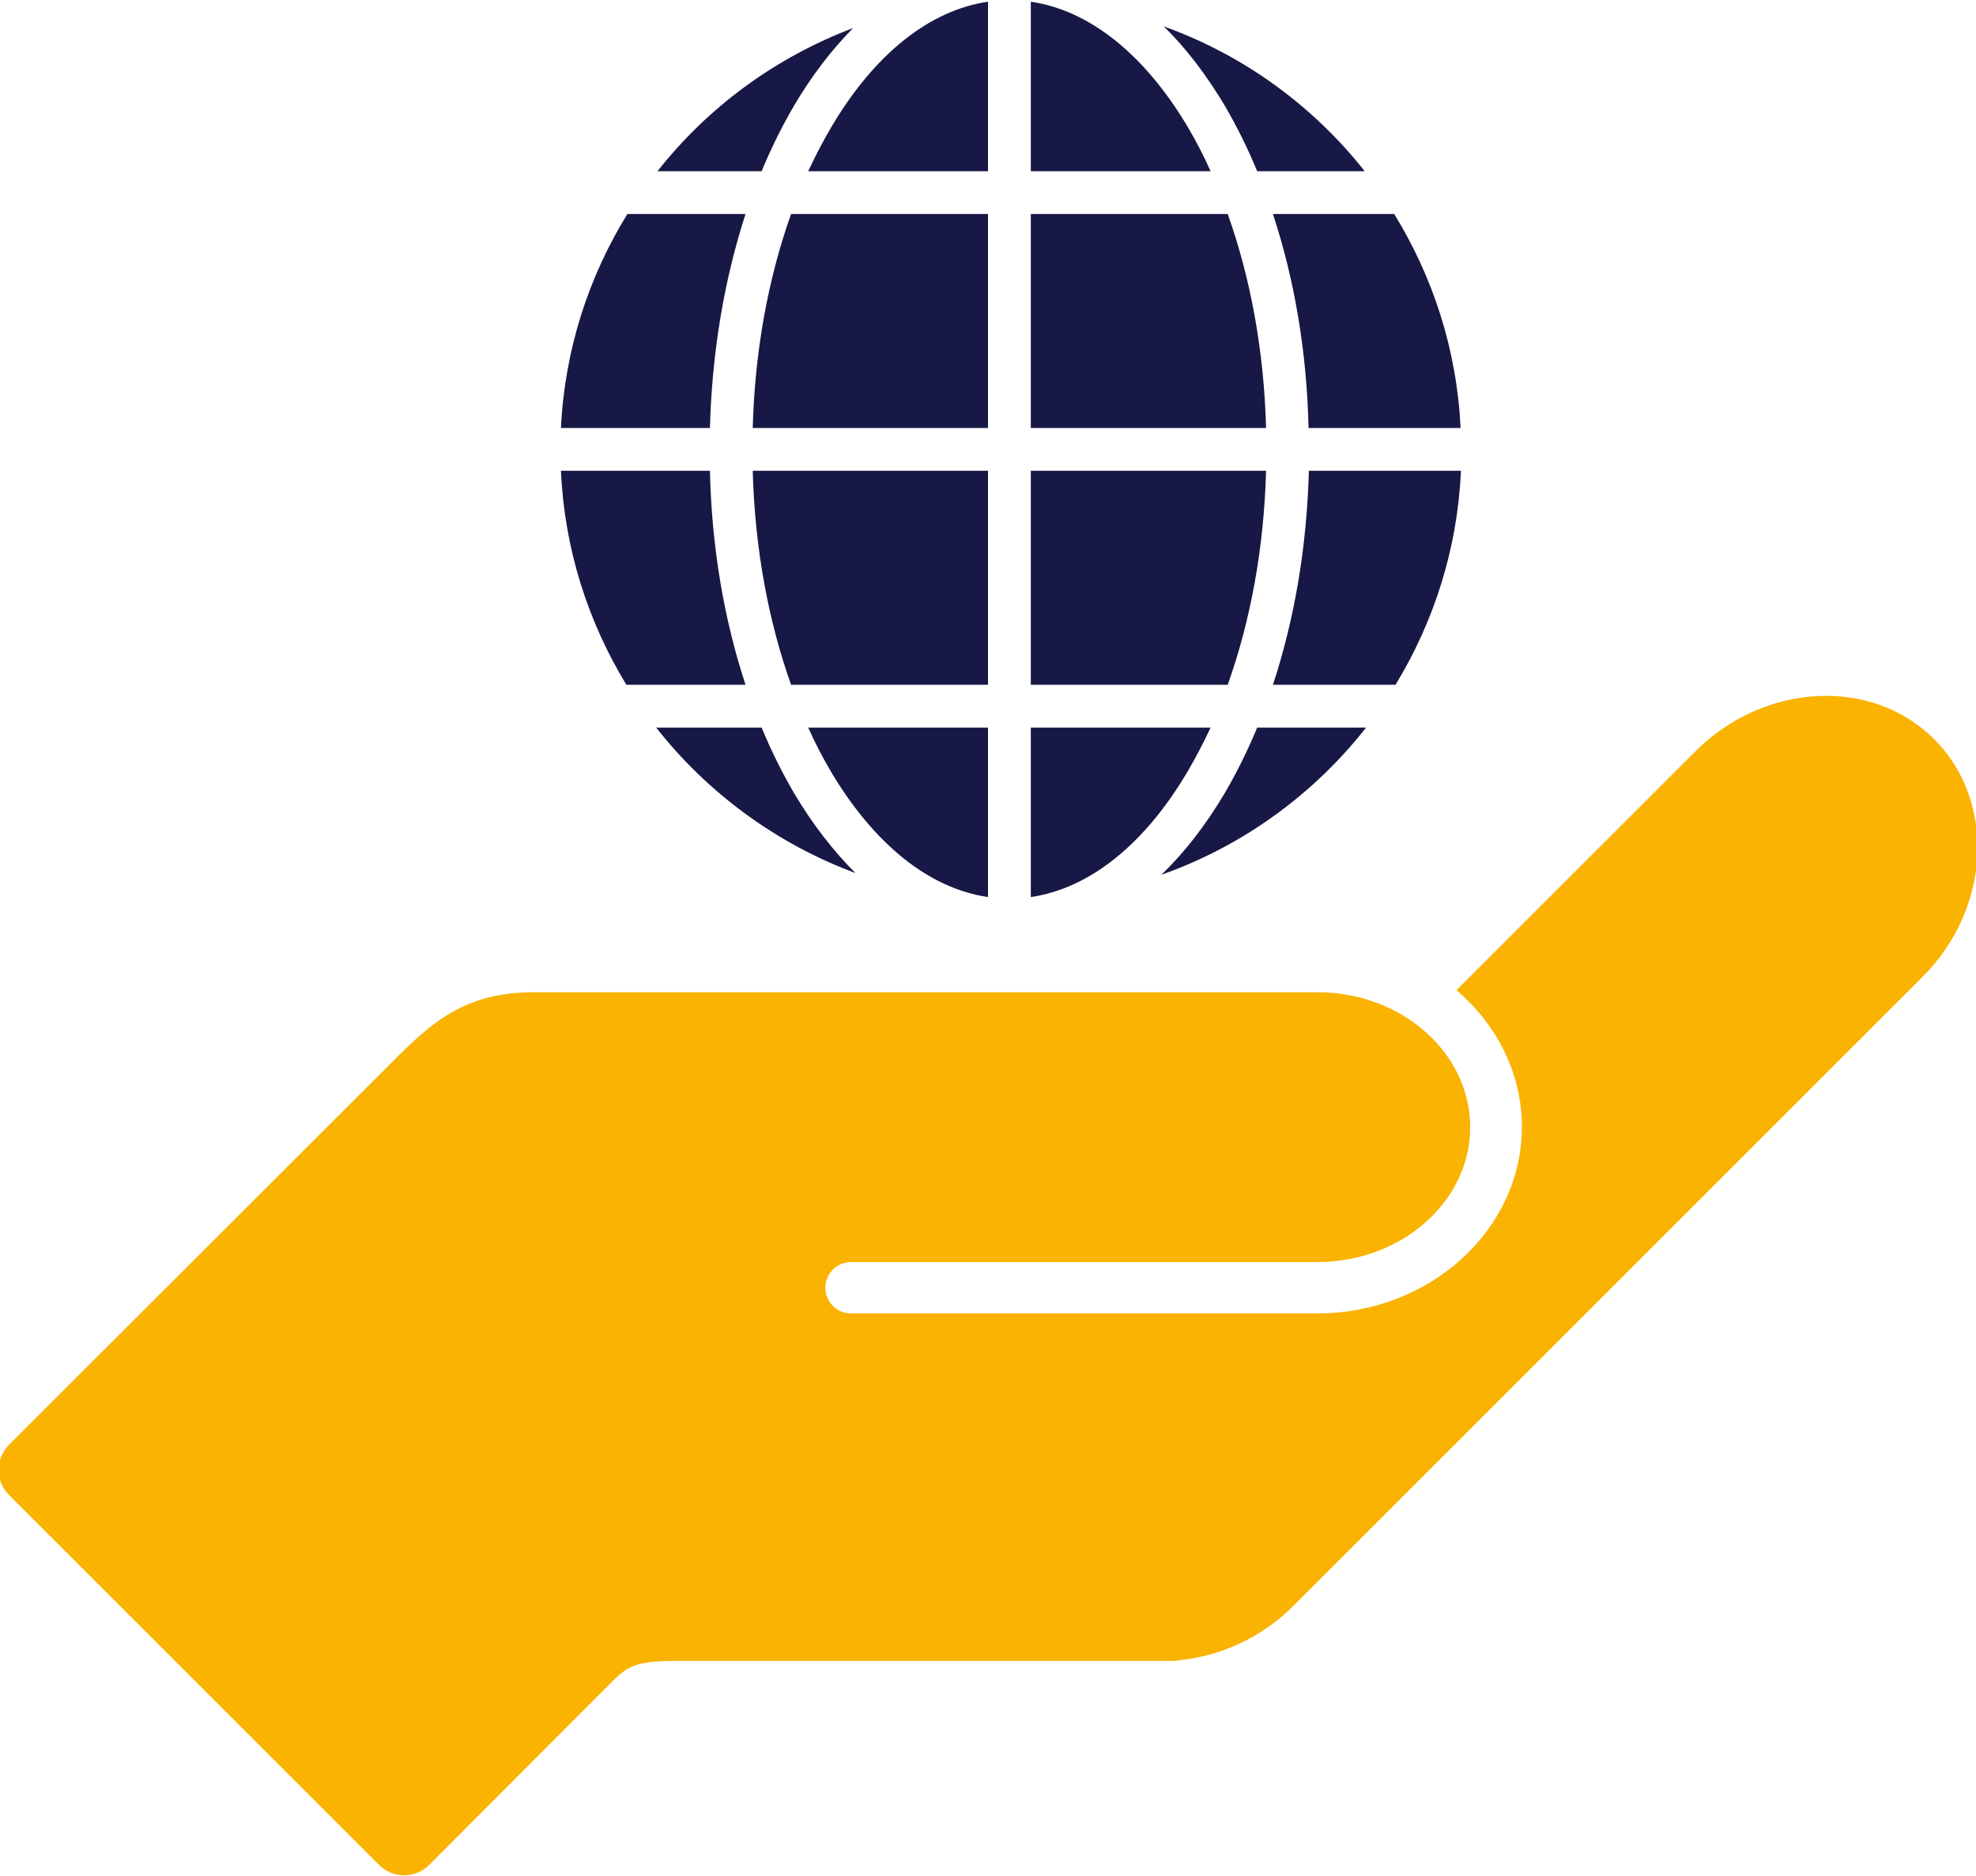
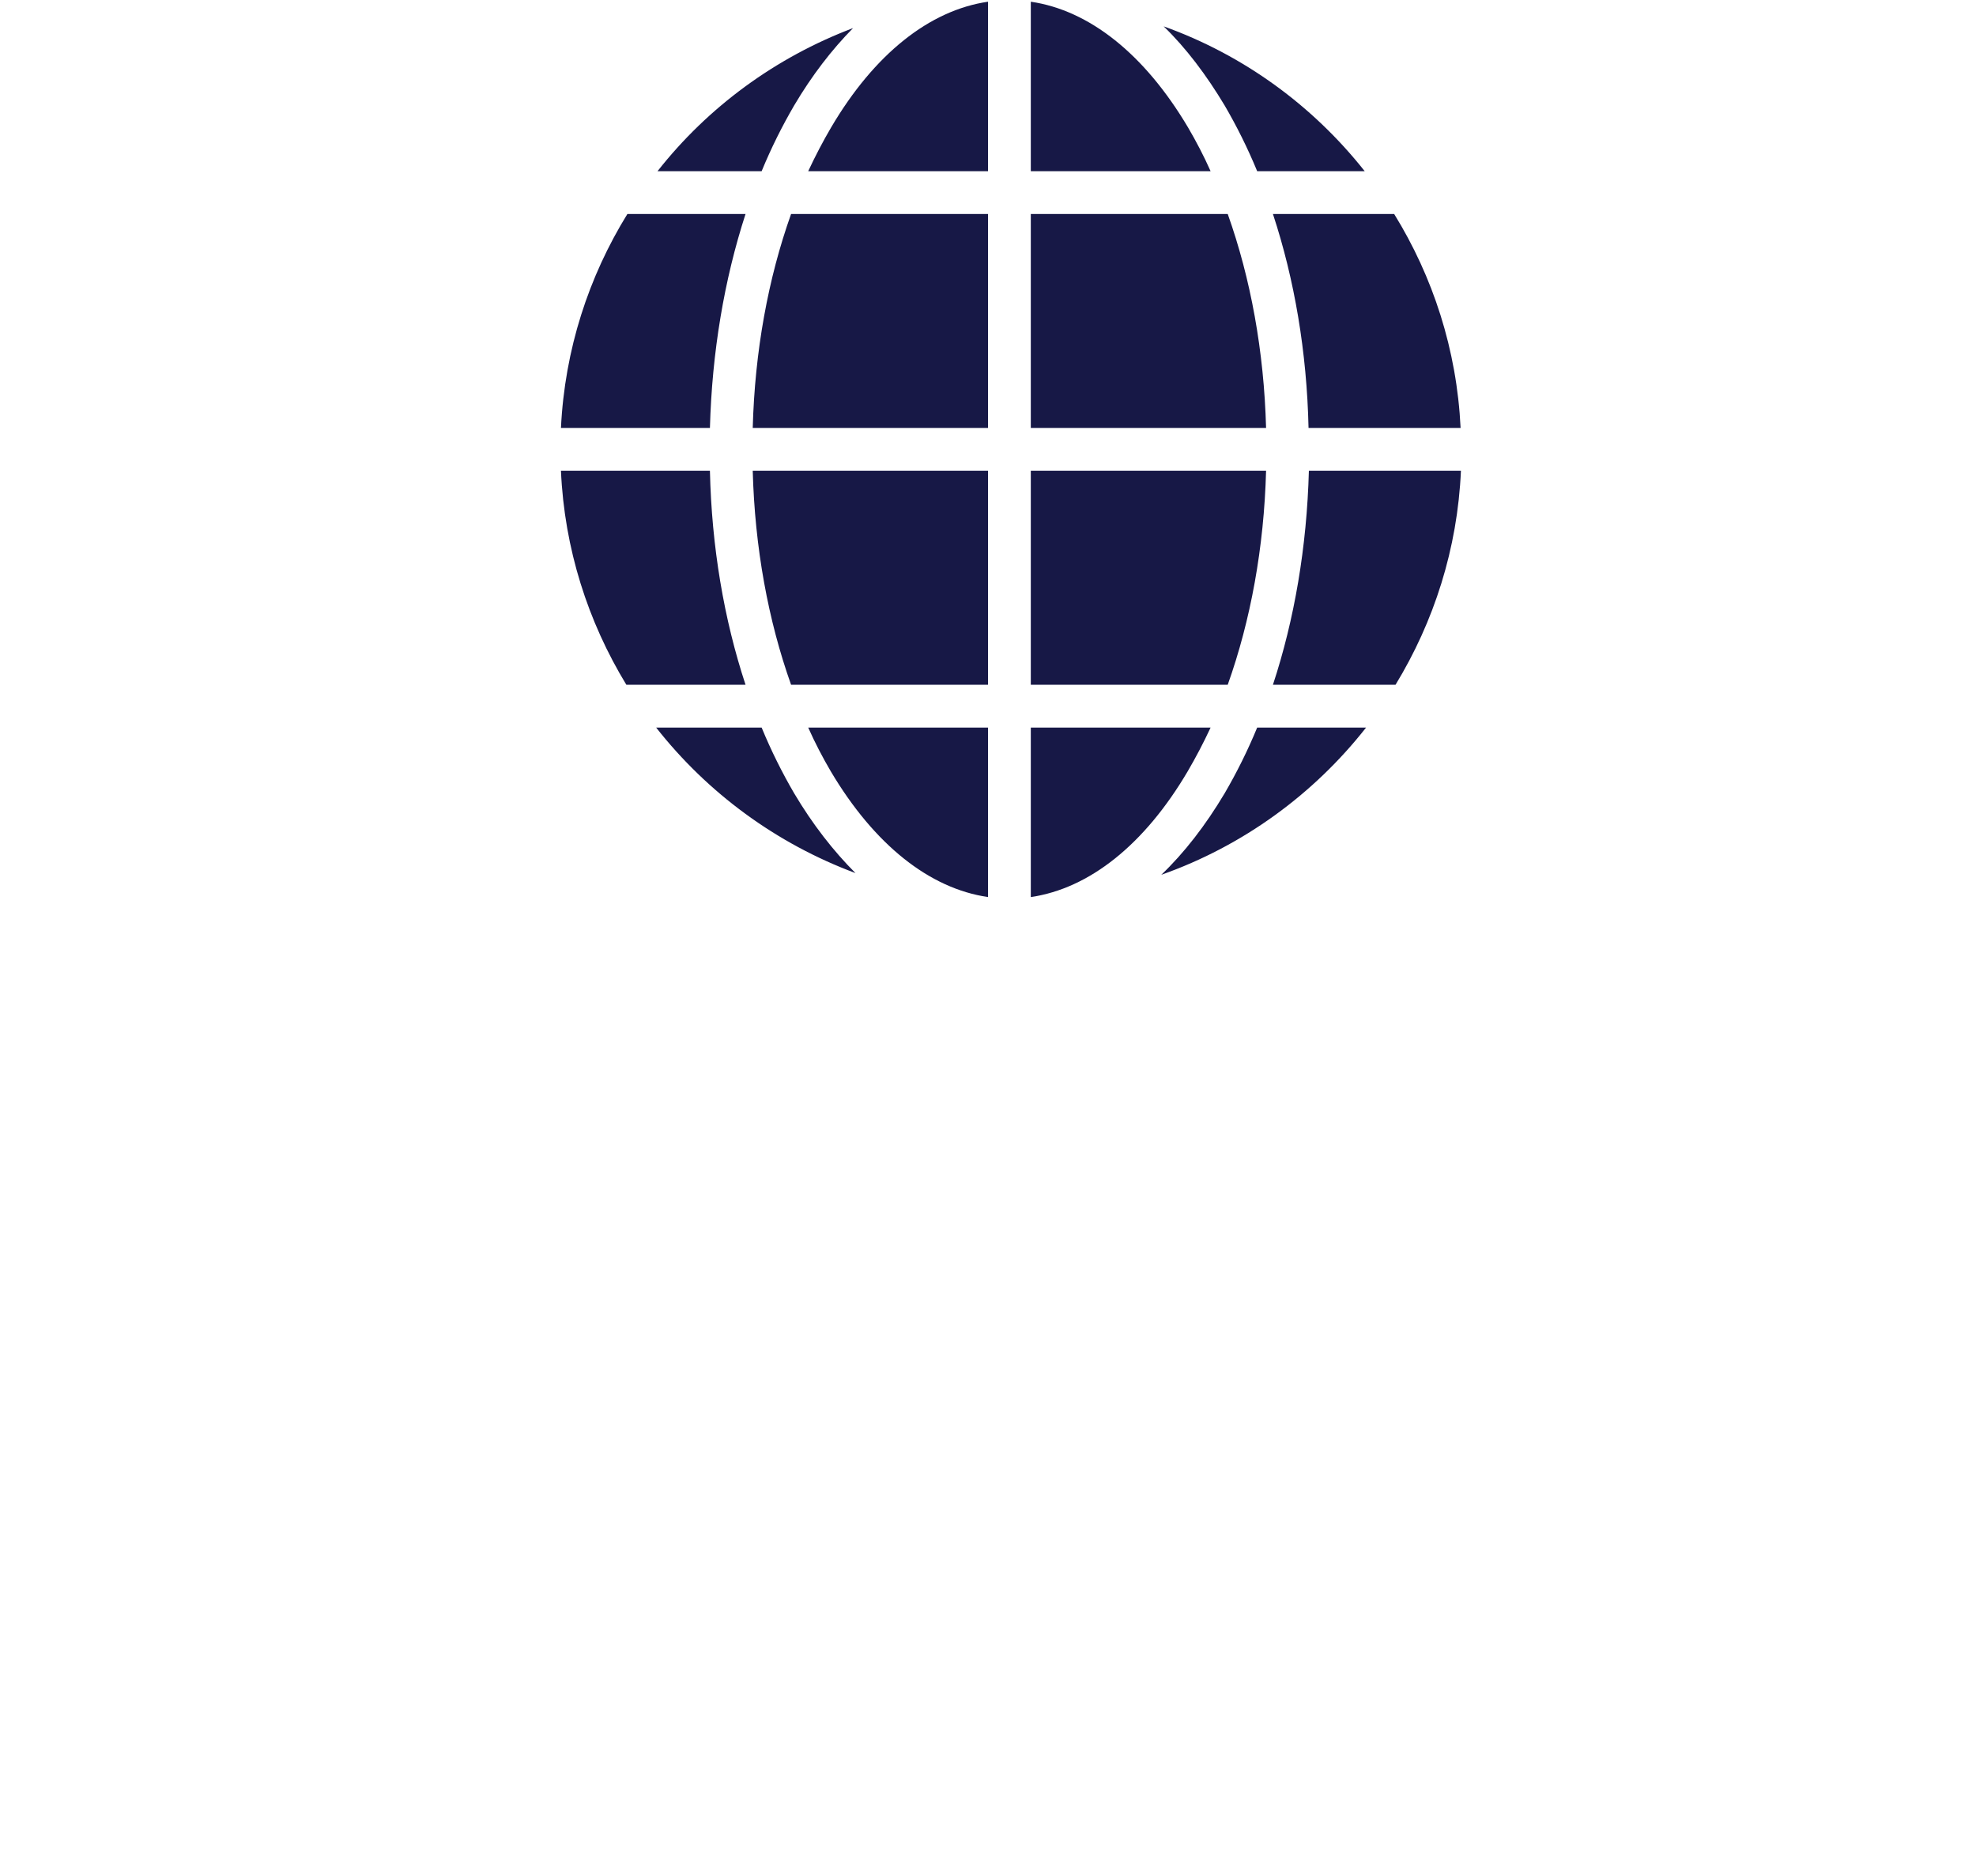
<svg xmlns="http://www.w3.org/2000/svg" id="Laag_1" viewBox="0 0 577 548" style="enable-background:new 0 0 577 548">
  <style />
-   <path d="M564.8 215.9c-18.2-18.2-49.6-16.6-69.8 3.6l-69.7 69.7c11.7 10 19.1 24.2 19.1 39.9 0 30-26.8 54.5-59.7 54.5H248.5c-4.2 0-7.5-3.4-7.5-7.5s3.4-7.5 7.5-7.5h136.2c24.6 0 44.6-17.7 44.6-39.4s-20-39.4-44.6-39.4H155.8c-22.1 0-31.8 10.9-44 23.1L2.6 422c-4 4-4 10.6 0 14.6l108.1 108.1c4 4 10.6 4 14.6 0 0 0 47-47.1 52.2-52.3s6.8-7.3 19.8-7.3h145.2c.9 0 1.8-.1 2.6-.3 11.7-1.3 23.5-6.6 32.8-16l183.2-183.2c20.3-20 21.9-51.5 3.7-69.7z" style="fill:#fab300" />
  <path d="M288.5 262v-49.5H236c2 4.5 4.2 8.7 6.6 12.8 12.7 21.4 28.8 34.2 45.9 36.7zm-68.7-137h68.7V62.5H231c-6.7 18.8-10.6 40.1-11.2 62.5zm11.2 75h57.5v-62.5h-68.7c.6 22.4 4.5 43.7 11.2 62.5zM353.5 50c-2-4.5-4.2-8.7-6.6-12.8C334.2 15.8 318.1 3 301 .5V50h52.5zm18.2 150h35.8c11.2-18.4 18.1-39.7 19.1-62.5h-44.4c-.6 22.2-4.2 43.4-10.5 62.5zM357.6 30.8c3.5 6 6.7 12.4 9.5 19.2h31.4c-15.1-19.1-35.3-33.9-58.7-42.3 6.5 6.3 12.4 14.1 17.8 23.1zm14.1 31.7c6.3 19.1 9.9 40.3 10.4 62.5h44.4c-1.1-22.9-8.1-44.2-19.4-62.5h-35.4zM236 50h52.5V.5c-17.1 2.5-33.2 15.3-45.8 36.7-2.4 4.1-4.6 8.3-6.7 12.8zm117.5 162.5H301V262c17.1-2.5 33.2-15.3 45.8-36.7 2.4-4.1 4.6-8.3 6.7-12.8zm-170.3-150c-11.3 18.3-18.3 39.6-19.4 62.5h43.5c.6-22.2 4.2-43.4 10.4-62.5h-34.5zm-19.4 75c1 22.8 7.9 44.1 19.1 62.5h34.8c-6.3-19.1-9.9-40.3-10.4-62.5h-43.5zm203.3 75c-2.8 6.8-6 13.2-9.5 19.2-5.6 9.4-11.8 17.4-18.5 23.8 23.8-8.4 44.5-23.5 59.8-43h-31.8zm-135.2 19.2c-3.5-6-6.7-12.4-9.5-19.2h-30.8c15 19.1 35.1 33.9 58.2 42.5-6.4-6.4-12.5-14.2-17.9-23.3zm137.8-94.2H301V200h57.5c6.7-18.8 10.6-40.1 11.2-62.5zm-11.2-75H301V125h68.7c-.6-22.4-4.5-43.7-11.2-62.5zM222.4 50c2.8-6.8 6-13.2 9.5-19.2 5.2-8.8 11-16.3 17.2-22.6-22.7 8.6-42.4 23.1-57.1 41.8h30.4z" style="fill:#171846" />
</svg>